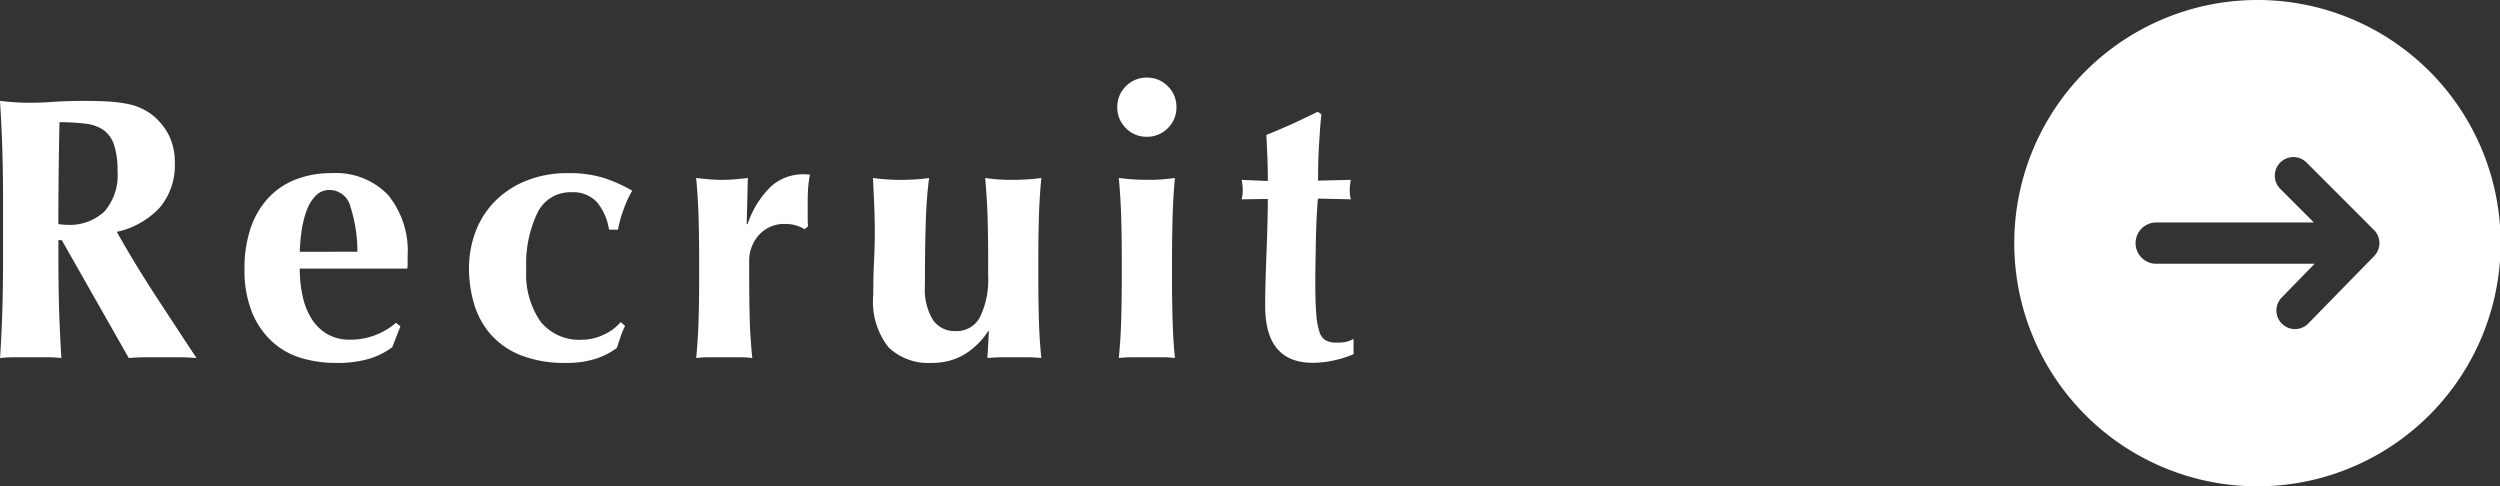
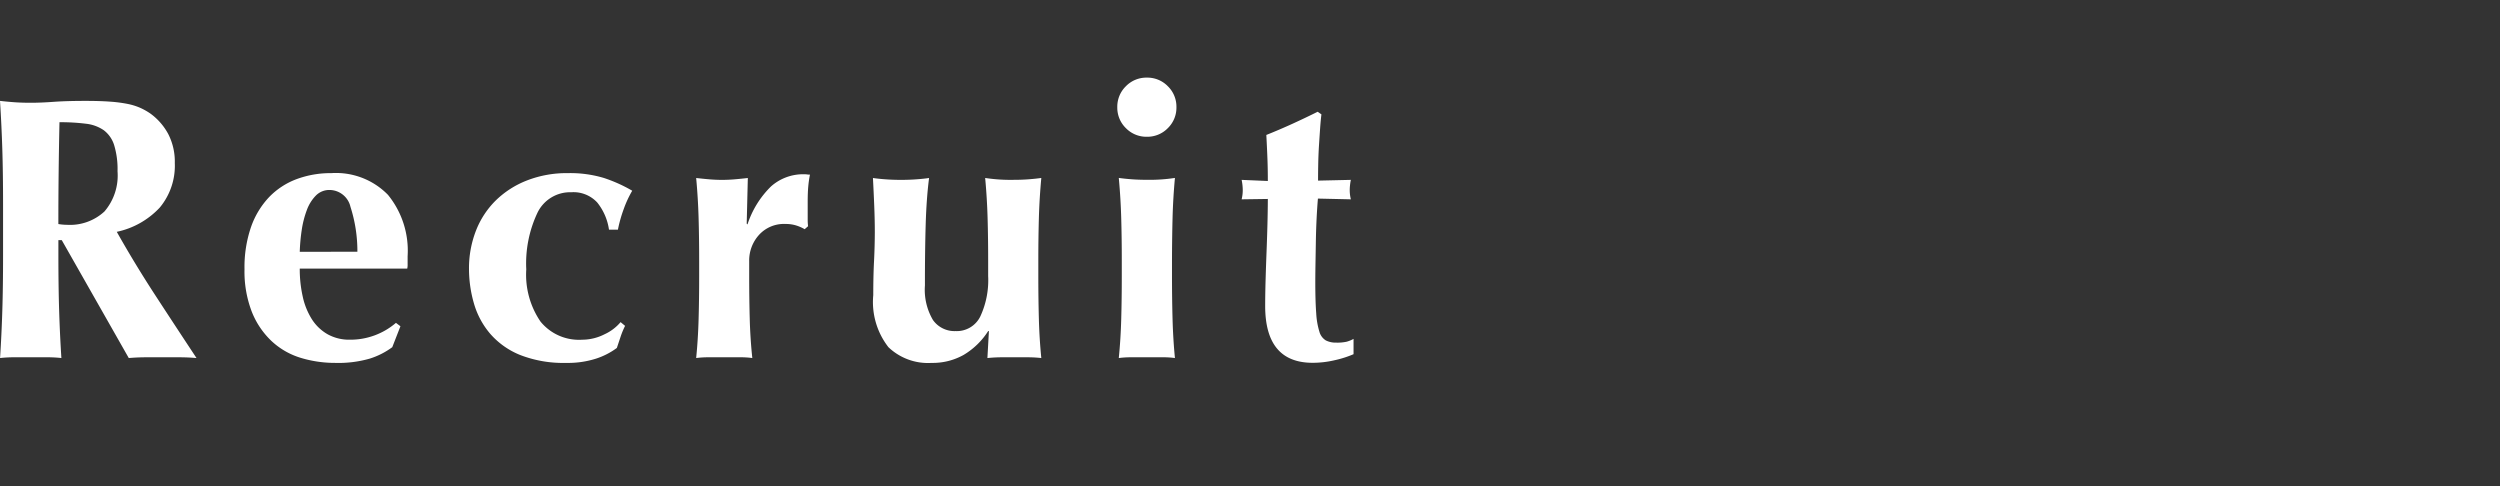
<svg xmlns="http://www.w3.org/2000/svg" width="146.94" height="28.576" viewBox="0 0 146.94 28.576">
  <rect x="0" y="0" width="146.94" height="28.576" fill="#333333" stroke="none" />
  <g id="グループ_36411" data-name="グループ 36411" transform="translate(-775.782 -4224)">
    <path id="パス_92872" data-name="パス 92872" d="M8.69-10.934a4.846,4.846,0,0,0-.2-1.54,1.743,1.743,0,0,0-.605-.869,2.286,2.286,0,0,0-1.056-.385,11.746,11.746,0,0,0-1.551-.088q-.066,2.992-.066,5.984.132.022.253.033t.231.011A2.983,2.983,0,0,0,7.92-8.569,3.244,3.244,0,0,0,8.69-10.934ZM5.214-6.886v.9q0,1.826.044,3.245T5.39.044A6.991,6.991,0,0,0,4.576,0H2.6a6.991,6.991,0,0,0-.814.044q.088-1.364.132-2.783t.044-3.245V-8.976q0-1.826-.044-3.245T1.782-15.07q.374.044.814.077t.99.033q.594,0,1.353-.055T6.82-15.07q.836,0,1.43.044a8.175,8.175,0,0,1,1.023.132,3.6,3.6,0,0,1,.748.231,3.769,3.769,0,0,1,.605.341,3.567,3.567,0,0,1,1.045,1.2,3.548,3.548,0,0,1,.385,1.7,3.846,3.846,0,0,1-.88,2.618,4.806,4.806,0,0,1-2.53,1.43Q9.7-5.5,10.912-3.641T13.332.044Q12.826,0,12.342,0H10.351q-.495,0-1,.044L5.412-6.886ZM19.4-5.214a7.393,7.393,0,0,0,.176,1.65,4.119,4.119,0,0,0,.539,1.331,2.65,2.65,0,0,0,.924.88,2.6,2.6,0,0,0,1.309.319,4.11,4.11,0,0,0,2.706-.99l.264.2L24.838-.594a4.466,4.466,0,0,1-1.32.671A6.646,6.646,0,0,1,21.494.33a6.937,6.937,0,0,1-2.046-.3,4.362,4.362,0,0,1-1.7-.979,4.789,4.789,0,0,1-1.166-1.727,6.562,6.562,0,0,1-.429-2.5,7.257,7.257,0,0,1,.385-2.486A4.9,4.9,0,0,1,17.6-9.416a4.36,4.36,0,0,1,1.617-1.056,5.731,5.731,0,0,1,2.035-.352,4.266,4.266,0,0,1,3.333,1.276A5.189,5.189,0,0,1,25.74-5.94v.462a1.008,1.008,0,0,1-.022.264Zm3.388-.99a8.523,8.523,0,0,0-.407-2.64,1.273,1.273,0,0,0-1.221-.99,1.106,1.106,0,0,0-.814.33,2.383,2.383,0,0,0-.528.847,5.638,5.638,0,0,0-.3,1.166A11.056,11.056,0,0,0,19.4-6.2ZM37.576-7.5a3.29,3.29,0,0,0-.693-1.6A1.9,1.9,0,0,0,35.354-9.7a2.13,2.13,0,0,0-1.98,1.2,6.975,6.975,0,0,0-.66,3.333A4.886,4.886,0,0,0,33.55-2.1a2.915,2.915,0,0,0,2.442,1.067,2.917,2.917,0,0,0,1.32-.319,2.71,2.71,0,0,0,.946-.715l.264.22a4.864,4.864,0,0,0-.264.638l-.22.66a4.232,4.232,0,0,1-1.221.627A5.4,5.4,0,0,1,35.068.33a7,7,0,0,1-2.706-.462,4.611,4.611,0,0,1-1.771-1.254,4.77,4.77,0,0,1-.957-1.793,7.3,7.3,0,0,1-.286-2.013,6.073,6.073,0,0,1,.407-2.244,5.082,5.082,0,0,1,1.166-1.782,5.453,5.453,0,0,1,1.837-1.177,6.433,6.433,0,0,1,2.4-.429,6.851,6.851,0,0,1,2.123.286,8.662,8.662,0,0,1,1.661.748,6.231,6.231,0,0,0-.5,1.078A8.018,8.018,0,0,0,38.1-7.5Zm8.14-.308A5.509,5.509,0,0,1,47.1-10.043a2.836,2.836,0,0,1,1.936-.715,1.35,1.35,0,0,1,.187.011,1.168,1.168,0,0,0,.165.011,6.512,6.512,0,0,0-.1.7q-.033.374-.033.88v1.078a3.018,3.018,0,0,0,.022.374l-.2.176a2.351,2.351,0,0,0-.5-.22,2.055,2.055,0,0,0-.627-.088,1.975,1.975,0,0,0-1.562.649,2.238,2.238,0,0,0-.572,1.529v.88q0,1.342.033,2.53T46,.044A4.829,4.829,0,0,0,45.287,0H43.428A5.208,5.208,0,0,0,42.7.044q.11-1.1.143-2.288t.033-2.53v-.88q0-1.342-.033-2.519T42.7-10.538q.374.044.759.077t.759.033q.374,0,.759-.033t.759-.077l-.066,2.684ZM59.862-1.54a4.343,4.343,0,0,1-1.441,1.4A3.714,3.714,0,0,1,56.54.33,3.366,3.366,0,0,1,54-.594a4.317,4.317,0,0,1-.891-3.058q0-1.122.044-1.98T53.2-7.348q0-.7-.033-1.529t-.077-1.661q.286.044.726.077t.924.033q.484,0,.924-.033t.726-.077q-.154,1.188-.2,2.75t-.044,3.564a3.485,3.485,0,0,0,.473,2.035,1.551,1.551,0,0,0,1.331.649A1.538,1.538,0,0,0,59.4-2.4a5.062,5.062,0,0,0,.462-2.376v-.88q0-1.342-.033-2.519t-.143-2.365a9.8,9.8,0,0,0,1.65.11q.506,0,.924-.033t.726-.077q-.11,1.188-.143,2.365T62.81-5.654v.88q0,1.342.033,2.53T62.986.044A7.069,7.069,0,0,0,62.2,0H60.643q-.385,0-.825.044l.088-1.584ZM67.452-14.7a1.677,1.677,0,0,1,.506-1.232,1.677,1.677,0,0,1,1.232-.506,1.677,1.677,0,0,1,1.232.506,1.677,1.677,0,0,1,.506,1.232,1.677,1.677,0,0,1-.506,1.232,1.677,1.677,0,0,1-1.232.506,1.677,1.677,0,0,1-1.232-.506A1.677,1.677,0,0,1,67.452-14.7Zm.264,9.042q0-1.342-.033-2.519t-.143-2.365q.308.044.726.077t.924.033a9.8,9.8,0,0,0,1.65-.11Q70.73-9.35,70.7-8.173t-.033,2.519v.88q0,1.342.033,2.53T70.84.044A4.829,4.829,0,0,0,70.125,0H68.266a5.208,5.208,0,0,0-.726.044q.11-1.1.143-2.288t.033-2.53ZM81.18-10.428a3.059,3.059,0,0,0-.066.594,2.26,2.26,0,0,0,.066.55l-1.936-.044q-.044.506-.077,1.166T79.123-6.82q-.011.682-.022,1.32T79.09-4.422q0,1.144.055,1.848A4.45,4.45,0,0,0,79.332-1.5a.873.873,0,0,0,.374.506,1.278,1.278,0,0,0,.616.132,2.5,2.5,0,0,0,.616-.055,1.818,1.818,0,0,0,.4-.165v.9a6.091,6.091,0,0,1-1.1.352,5.7,5.7,0,0,1-1.3.154q-2.794,0-2.794-3.344,0-.638.022-1.441t.055-1.65q.033-.847.055-1.672T76.3-9.306l-1.54.022a2.26,2.26,0,0,0,.066-.55,3.059,3.059,0,0,0-.066-.594l1.54.066q0-.682-.022-1.276t-.066-1.43q.77-.308,1.518-.649t1.5-.715l.22.154q-.044.352-.077.825t-.066.99q-.033.517-.044,1.056t-.011,1.023Z" transform="translate(774 4245)" fill="#fff" />
-     <path id="arrow-right" d="M25.043,10.75A14.292,14.292,0,1,0,36.687,33.323,14.29,14.29,0,0,0,25.043,10.75ZM31.9,25.8,28,29.792a1.093,1.093,0,0,1-1.563-1.526L28.4,26.253H19.09a1.213,1.213,0,1,1,0-2.427h9.268l-2-2A1.093,1.093,0,0,1,27.9,20.278l3.99,3.99A1.091,1.091,0,0,1,31.9,25.8Z" transform="translate(883.426 4213.25)" fill="#fff" />
  </g>
</svg>